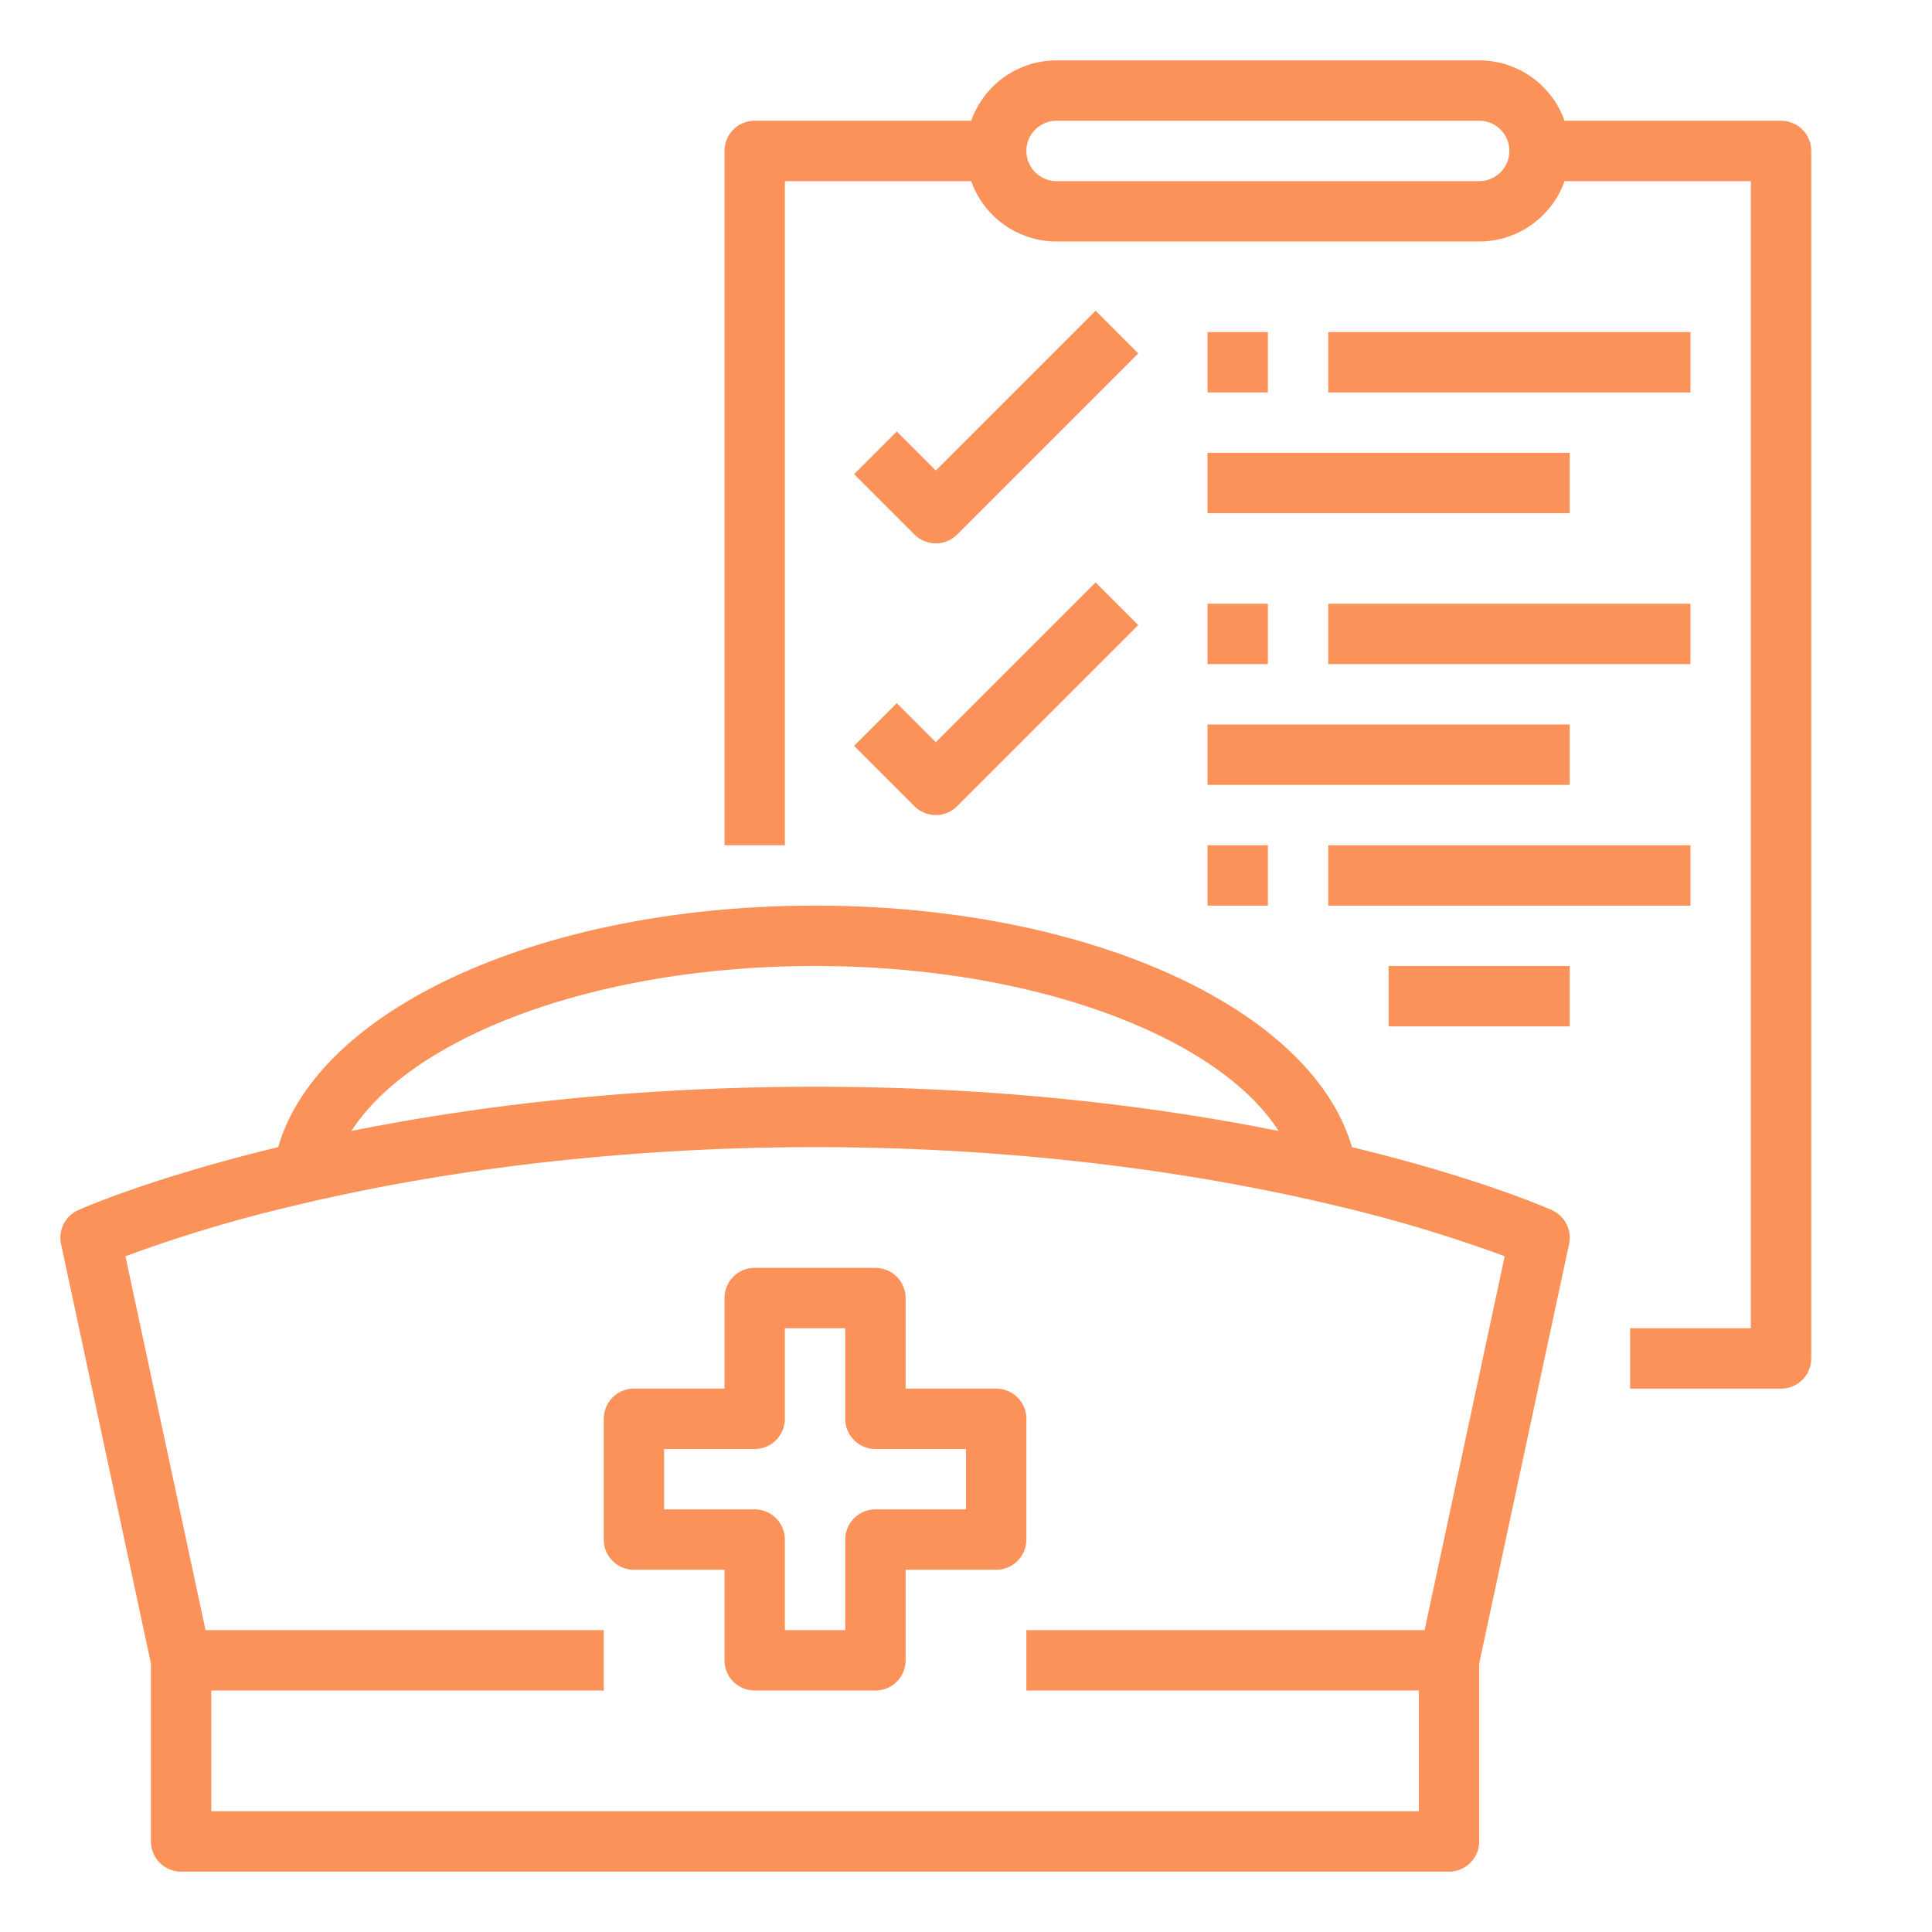
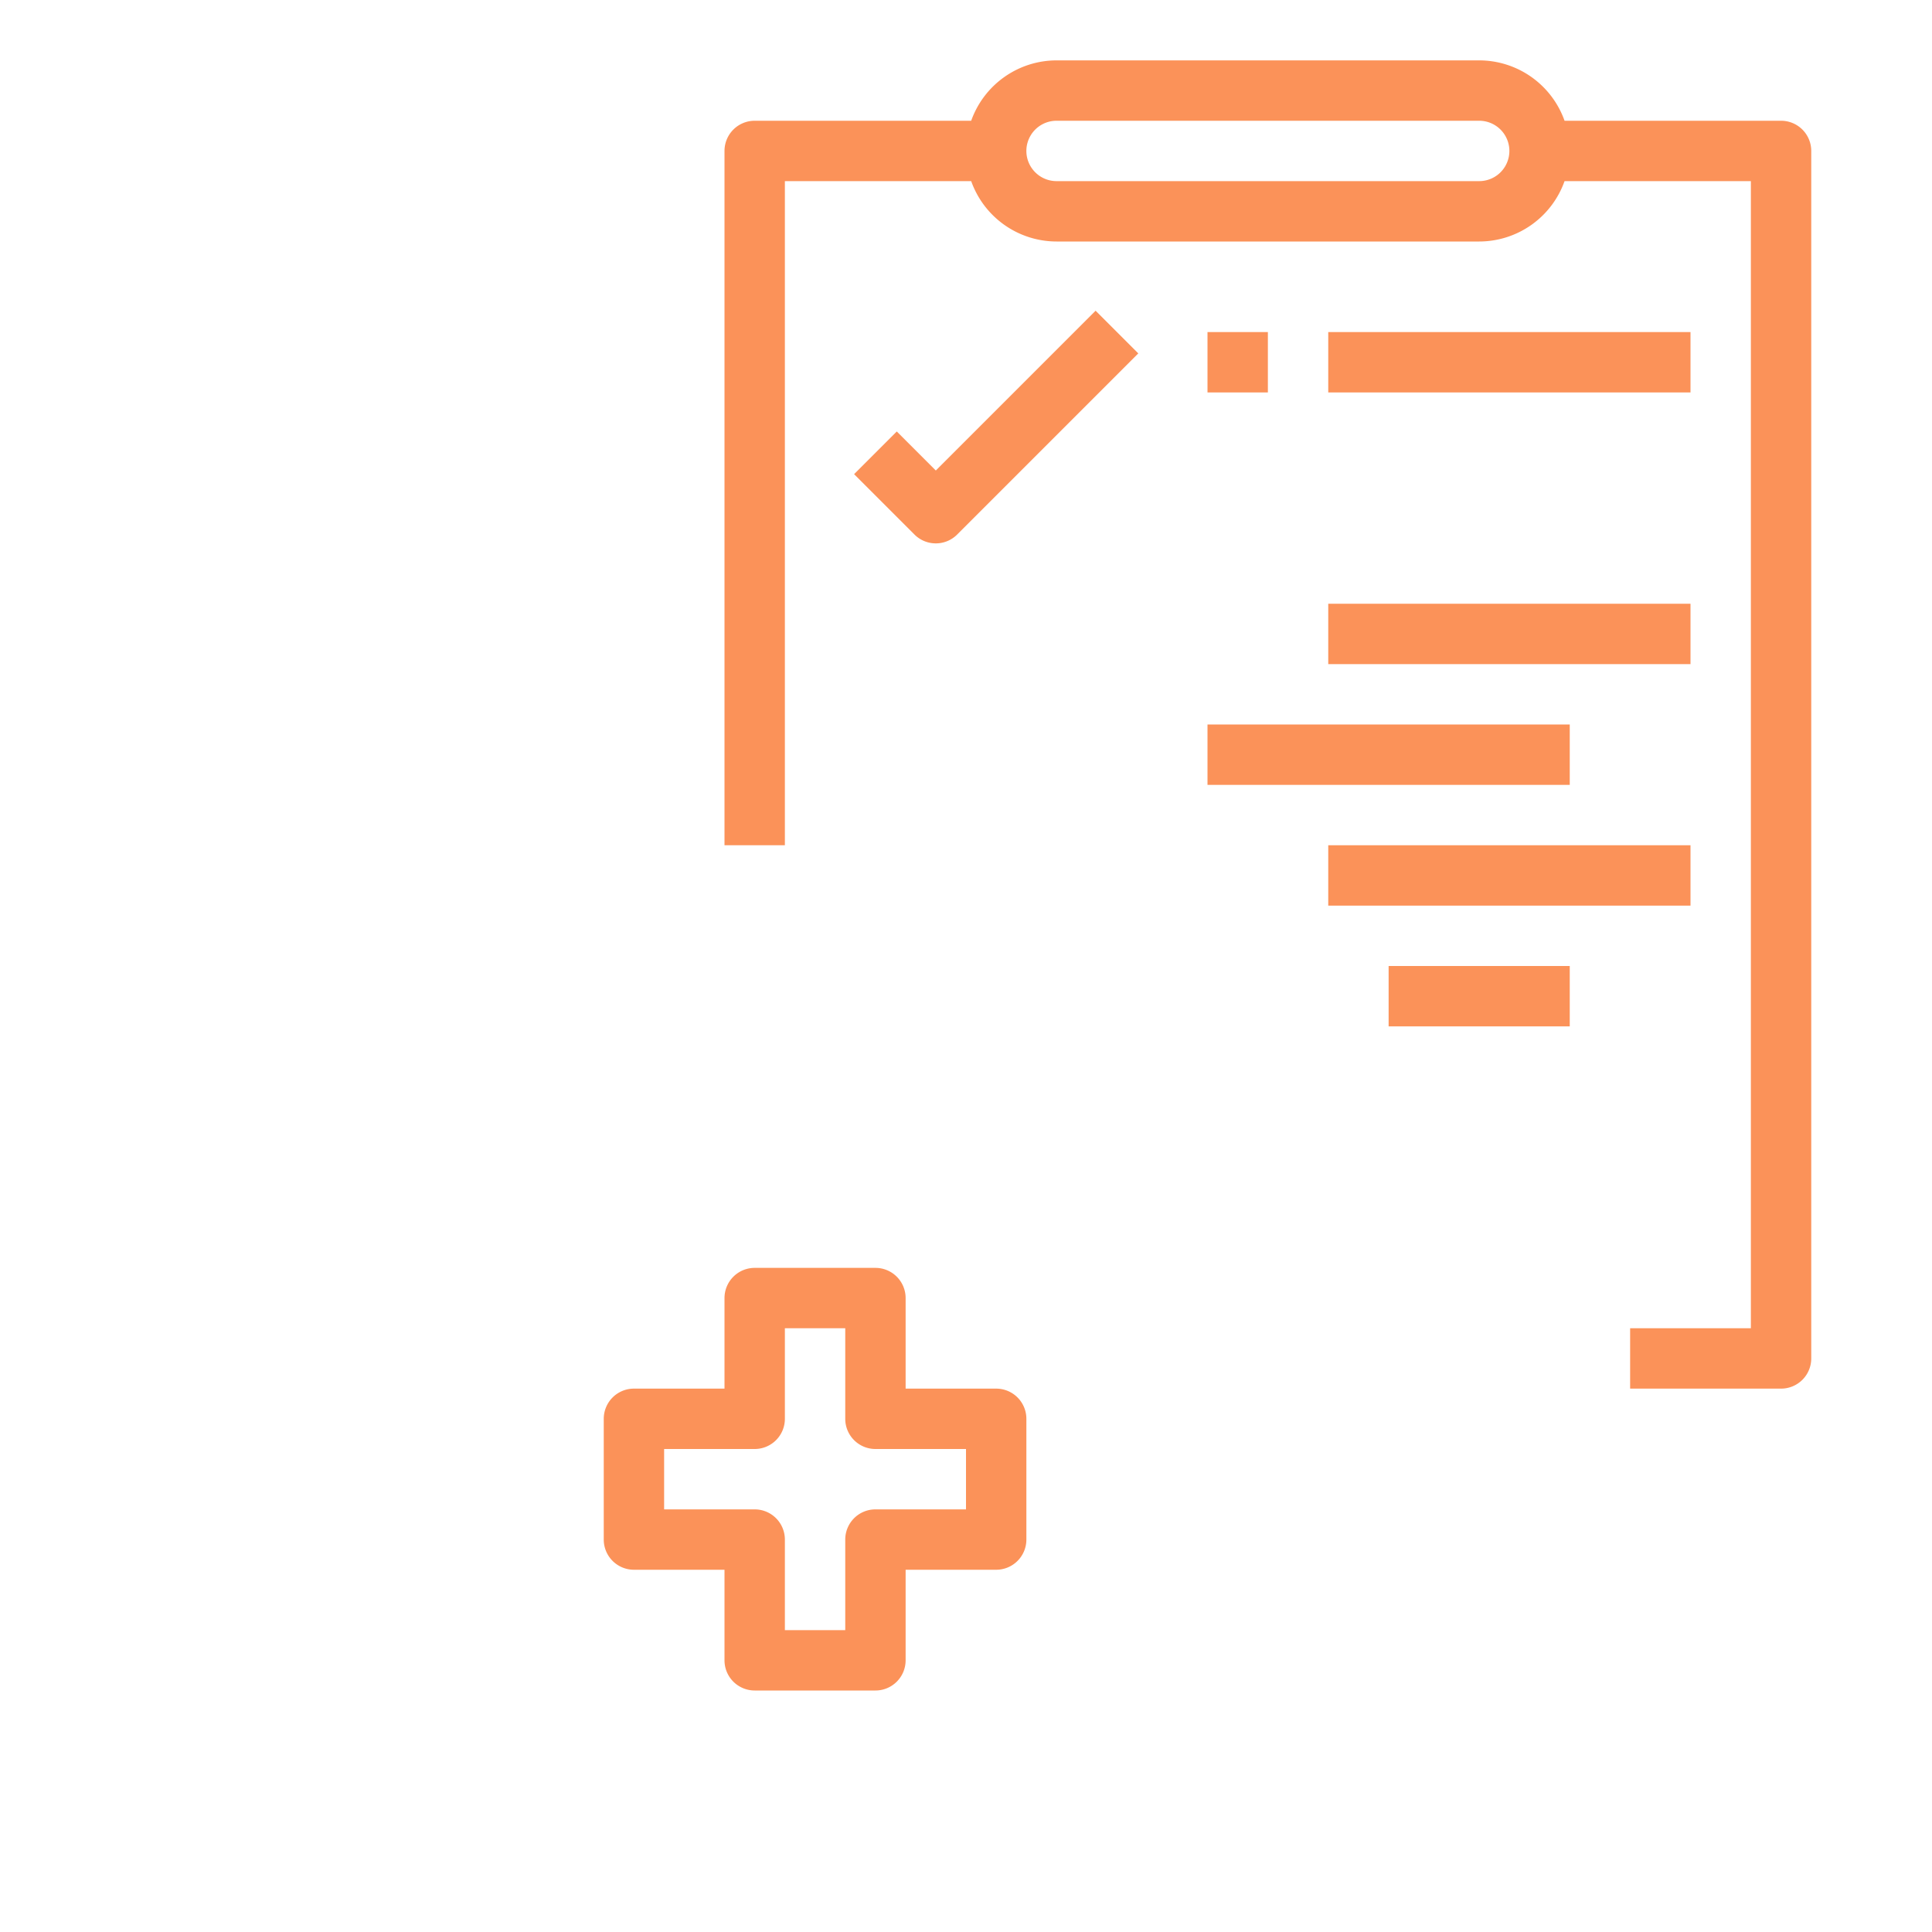
<svg xmlns="http://www.w3.org/2000/svg" viewBox="0 0 512 512" x="0px" y="0px" aria-hidden="true" width="512px" height="512px" style="fill:url(#CerosGradient_idc9786a47a);">
  <defs>
    <linearGradient class="cerosgradient" data-cerosgradient="true" id="CerosGradient_idc9786a47a" gradientUnits="userSpaceOnUse" x1="50%" y1="100%" x2="50%" y2="0%">
      <stop offset="0%" stop-color="#FB9259" />
      <stop offset="100%" stop-color="#FB9259" />
    </linearGradient>
    <linearGradient />
  </defs>
-   <path d="M411.249,320.689c-1.491-.663-19.991-8.73-52.968-16.683C347.6,267.148,288.176,240,216,240S84.4,267.148,73.719,304.006c-32.977,7.953-51.477,16.02-52.968,16.683a8,8,0,0,0-4.573,8.987L40,440.848V488a8,8,0,0,0,8,8H384a8,8,0,0,0,8-8V440.848l23.822-111.172A8,8,0,0,0,411.249,320.689ZM126.766,273.455C150.963,262.2,182.653,256,216,256s65.037,6.2,89.234,17.455c15.782,7.341,27.41,16.523,33.621,26.267C307.118,293.349,265.69,288,216,288s-91.118,5.349-122.855,11.722C99.356,289.978,110.984,280.8,126.766,273.455ZM377.533,432H272v16H376v32H56V448H160V432H54.467L33.236,332.922A378.545,378.545,0,0,1,77.4,319.65C131.013,306.715,182.363,304,216,304c60.94,0,109.009,8.511,138.6,15.65a378.759,378.759,0,0,1,44.162,13.272Z" style="fill:url(#CerosGradient_idc9786a47a);" />
  <path d="M264,368H240V344a8,8,0,0,0-8-8H200a8,8,0,0,0-8,8v24H168a8,8,0,0,0-8,8v32a8,8,0,0,0,8,8h24v24a8,8,0,0,0,8,8h32a8,8,0,0,0,8-8V416h24a8,8,0,0,0,8-8V376A8,8,0,0,0,264,368Zm-8,32H232a8,8,0,0,0-8,8v24H208V408a8,8,0,0,0-8-8H176V384h24a8,8,0,0,0,8-8V352h16v24a8,8,0,0,0,8,8h24Z" style="fill:url(#CerosGradient_idc9786a47a);" />
  <path d="M472,32H414.624A24.039,24.039,0,0,0,392,16H280a24.039,24.039,0,0,0-22.624,16H200a8,8,0,0,0-8,8V224h16V48h49.376A24.039,24.039,0,0,0,280,64H392a24.039,24.039,0,0,0,22.624-16H464V352H432v16h40a8,8,0,0,0,8-8V40A8,8,0,0,0,472,32ZM392,48H280a8,8,0,0,1,0-16H392a8,8,0,0,1,0,16Z" style="fill:url(#CerosGradient_idc9786a47a);" />
  <path d="M248,144a7.974,7.974,0,0,0,5.657-2.343l48-48L290.343,82.343,248,124.687l-10.343-10.344-11.314,11.314,16,16A7.974,7.974,0,0,0,248,144Z" style="fill:url(#CerosGradient_idc9786a47a);" />
-   <path d="M242.343,213.657a8,8,0,0,0,11.314,0l48-48-11.314-11.314L248,196.687l-10.343-10.344-11.314,11.314Z" style="fill:url(#CerosGradient_idc9786a47a);" />
  <rect x="320" y="88" width="16" height="16" style="fill:url(#CerosGradient_idc9786a47a);" />
  <rect x="352" y="88" width="96" height="16" style="fill:url(#CerosGradient_idc9786a47a);" />
-   <rect x="320" y="120" width="96" height="16" style="fill:url(#CerosGradient_idc9786a47a);" />
-   <rect x="320" y="160" width="16" height="16" style="fill:url(#CerosGradient_idc9786a47a);" />
  <rect x="352" y="160" width="96" height="16" style="fill:url(#CerosGradient_idc9786a47a);" />
  <rect x="320" y="192" width="96" height="16" style="fill:url(#CerosGradient_idc9786a47a);" />
-   <rect x="320" y="224" width="16" height="16" style="fill:url(#CerosGradient_idc9786a47a);" />
  <rect x="352" y="224" width="96" height="16" style="fill:url(#CerosGradient_idc9786a47a);" />
  <rect x="368" y="256" width="48" height="16" style="fill:url(#CerosGradient_idc9786a47a);" />
</svg>